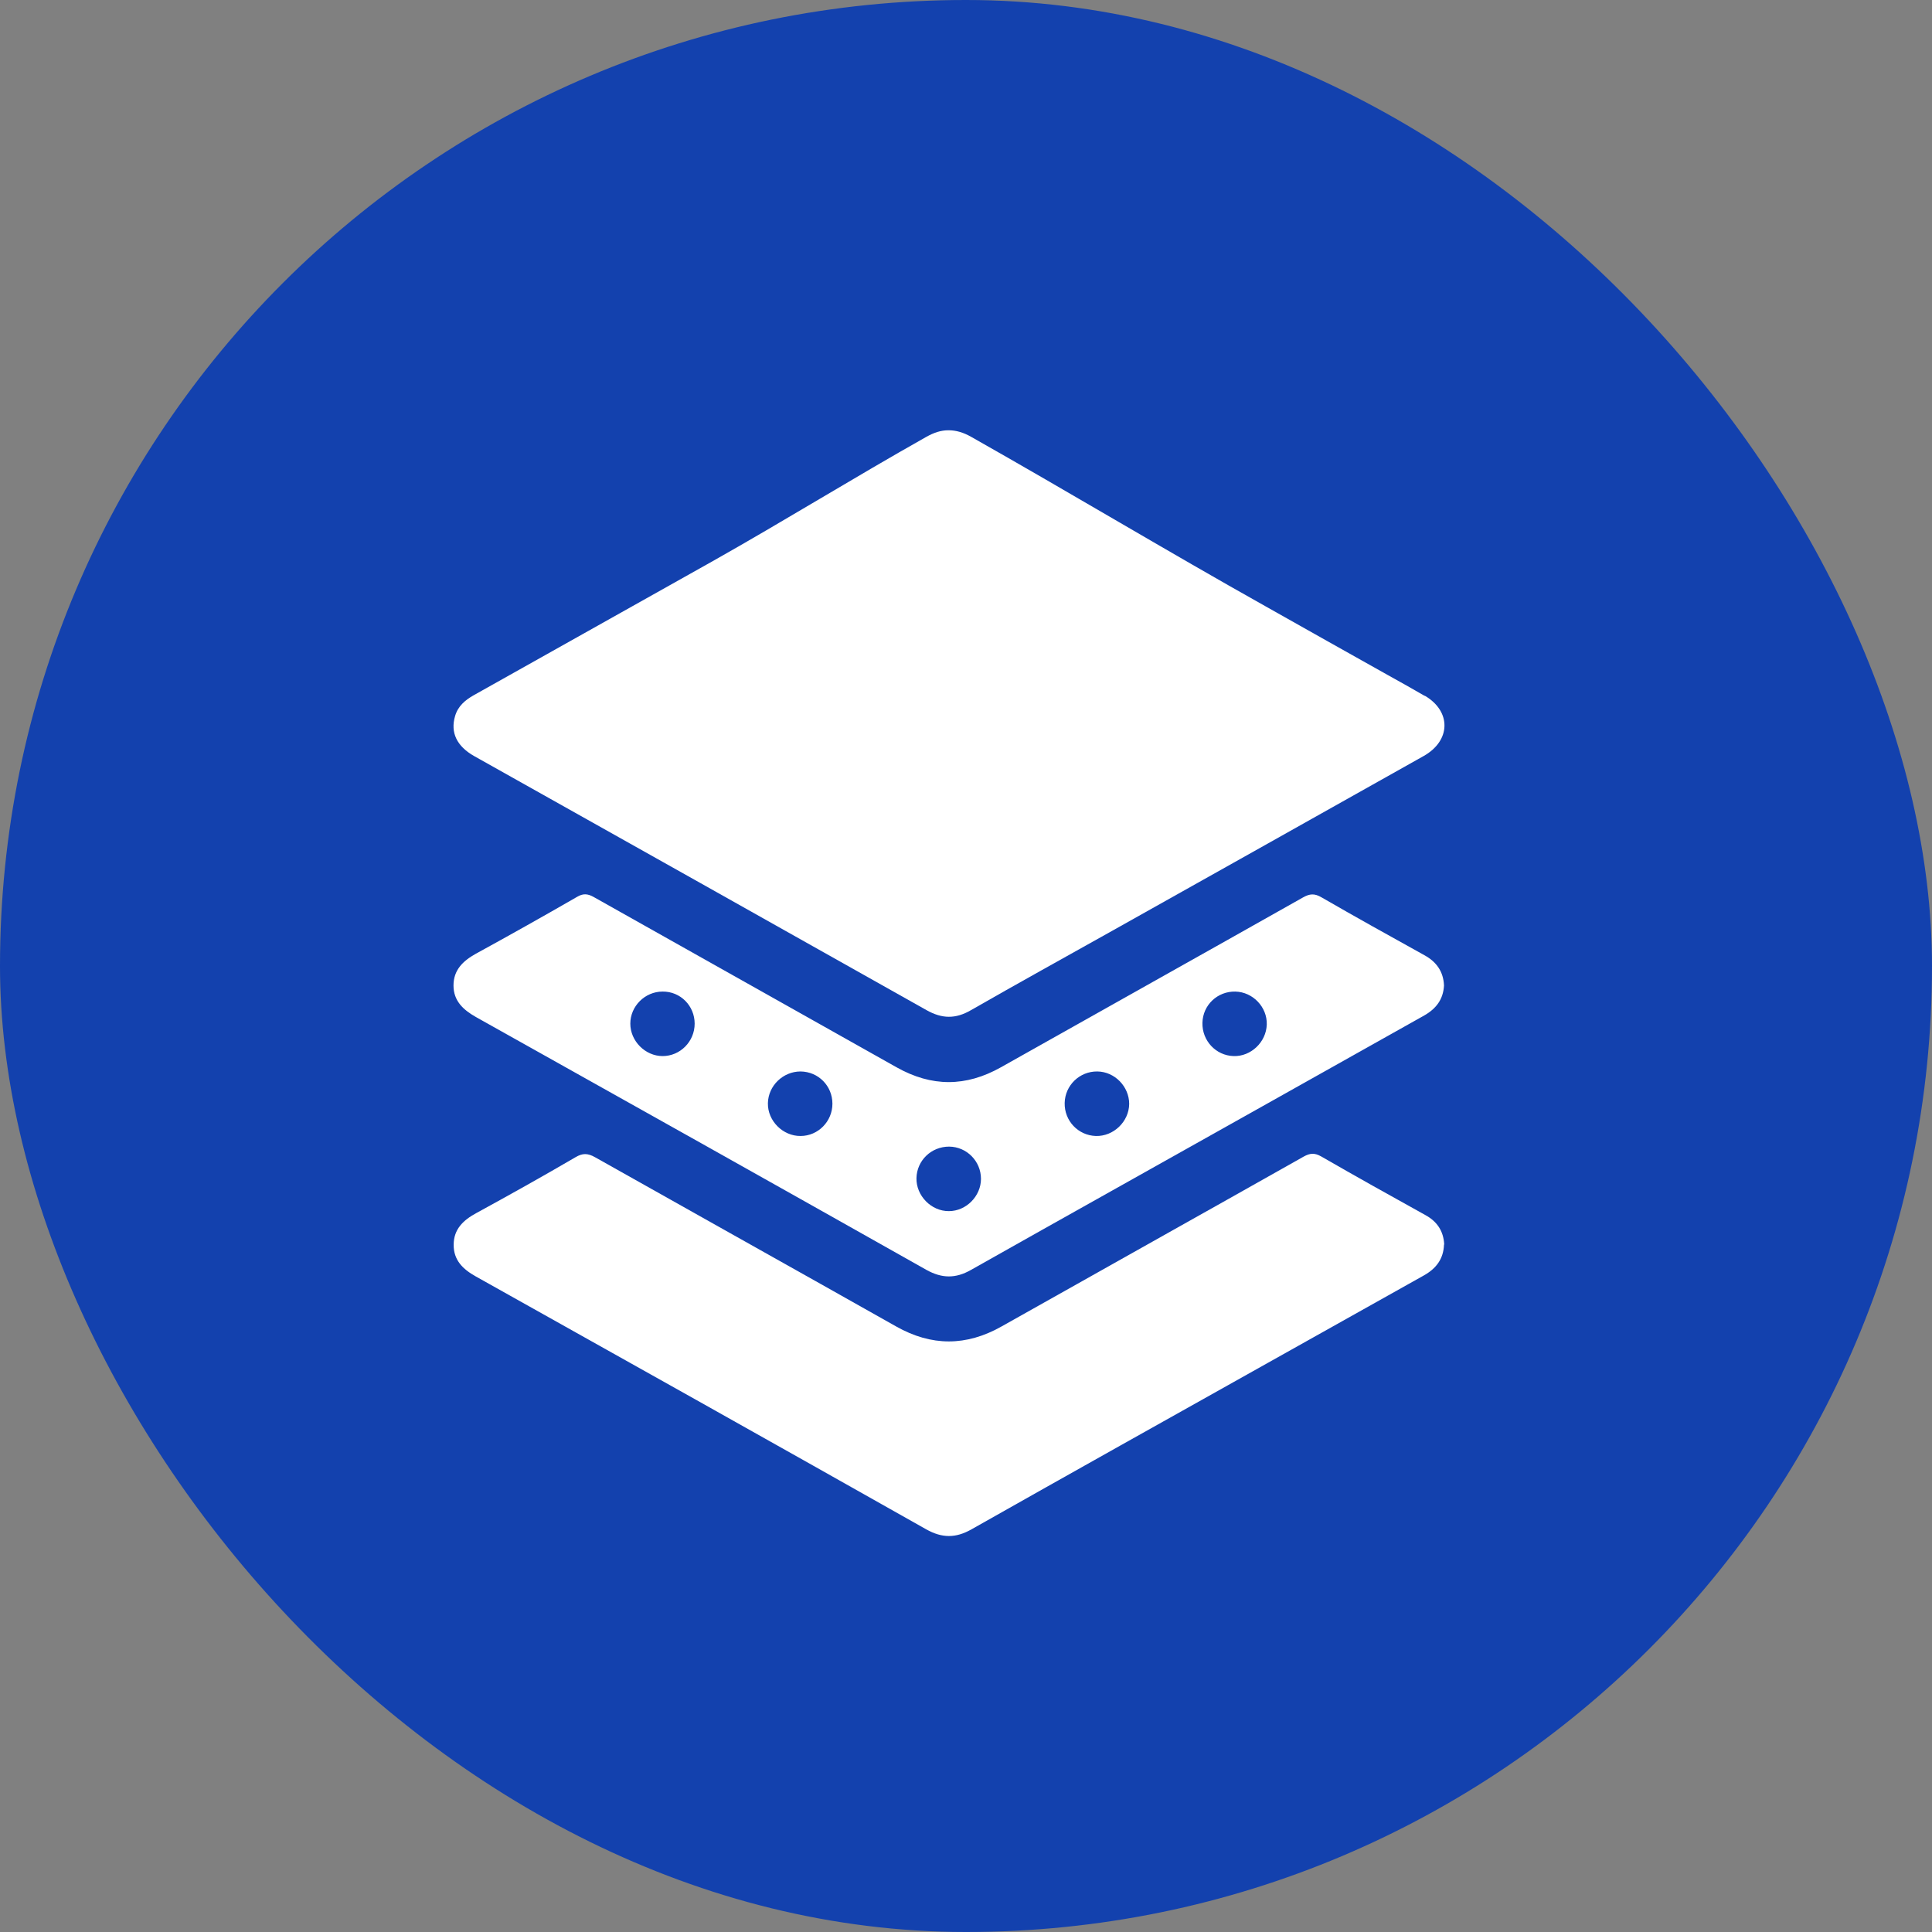
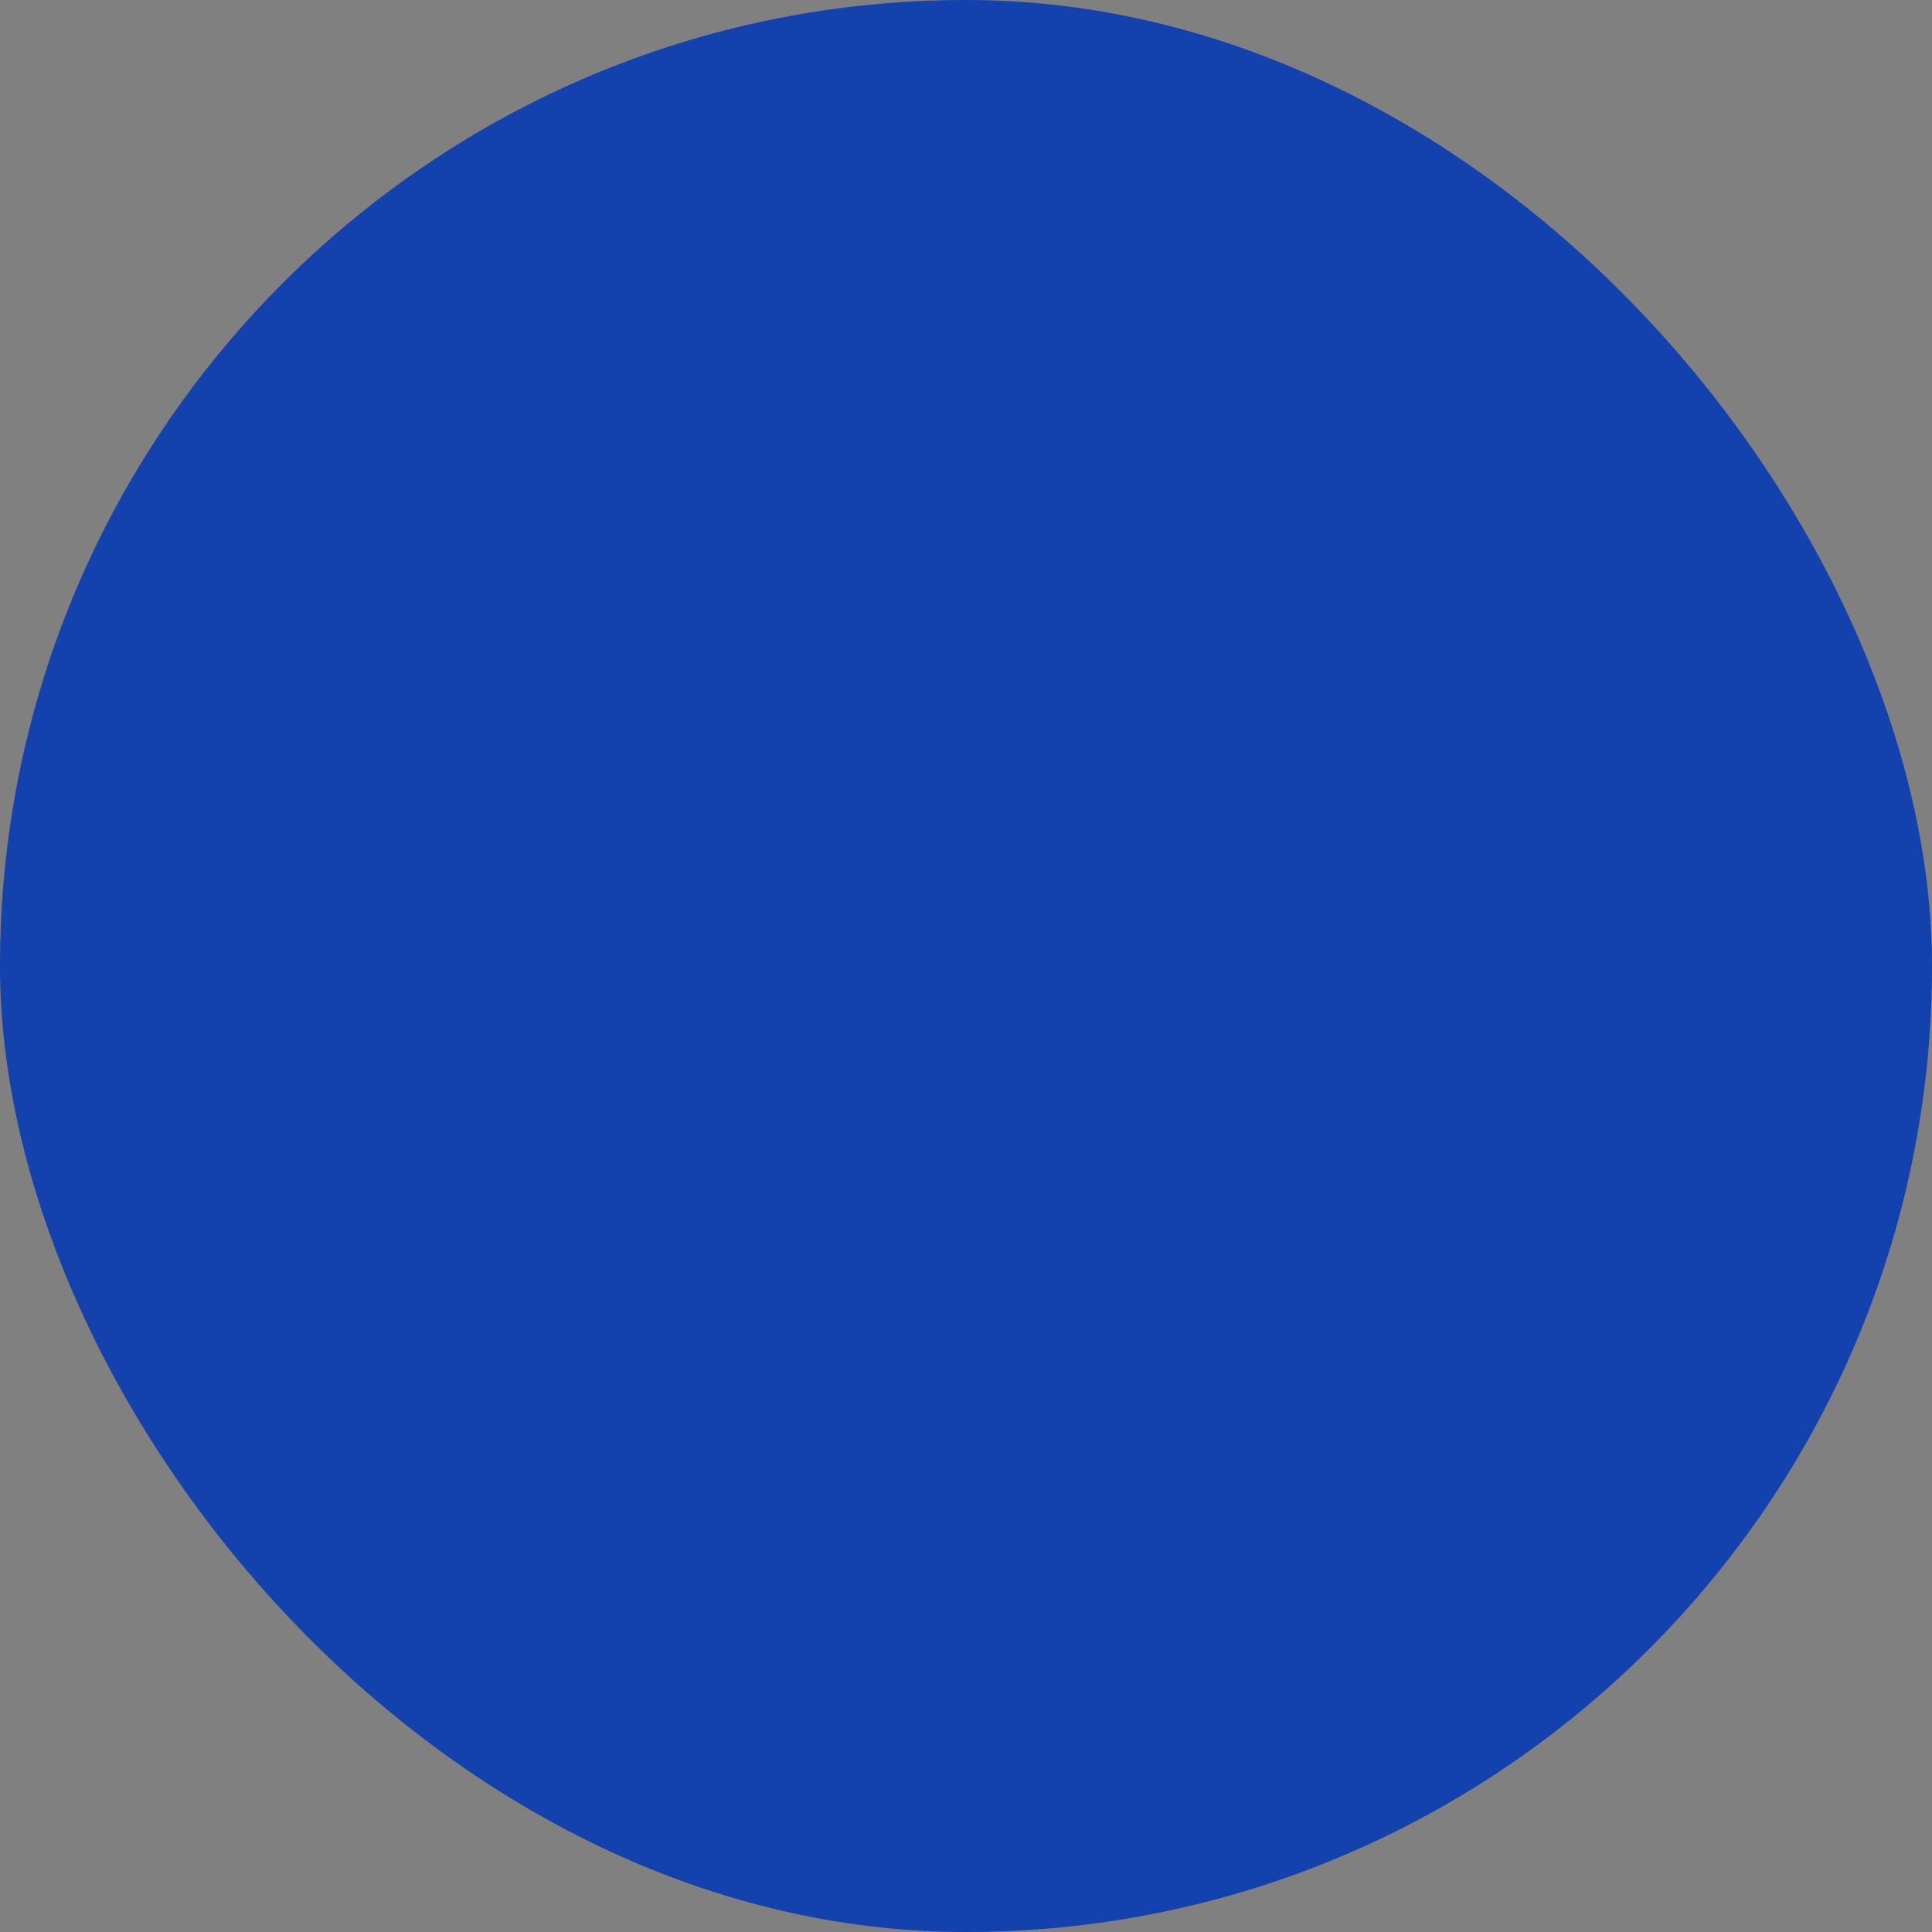
<svg xmlns="http://www.w3.org/2000/svg" width="56" height="56" viewBox="0 0 56 56" fill="none">
  <rect x="0" y="0" width="56" height="56" fill="#808080" stroke="none" />
  <rect width="56" height="56" rx="28" fill="#1341AE" />
  <g clip-path="url(#clip0_4505_10598)">
-     <path d="M41.855 36.078C41.839 36.496 41.624 36.771 41.272 36.969C39.765 37.811 38.258 38.658 36.757 39.499C33.891 41.105 31.02 42.711 28.16 44.328C27.703 44.587 27.308 44.587 26.846 44.328C22.5 41.875 18.145 39.433 13.789 36.997C13.415 36.788 13.145 36.524 13.15 36.078C13.15 35.633 13.425 35.369 13.8 35.165C14.768 34.637 15.73 34.098 16.681 33.543C16.885 33.422 17.034 33.422 17.248 33.543C20.157 35.182 23.073 36.81 25.977 38.449C27 39.026 28.006 39.026 29.029 38.449C31.95 36.804 34.87 35.171 37.785 33.526C37.972 33.422 38.104 33.411 38.297 33.521C39.297 34.098 40.304 34.659 41.316 35.22C41.657 35.407 41.839 35.682 41.861 36.067L41.855 36.078Z" fill="white" />
-     <path d="M41.289 20.167C40.937 19.963 40.585 19.765 40.227 19.567C39.05 18.907 37.873 18.247 36.696 17.582C33.831 15.976 31.015 14.282 28.155 12.665C27.924 12.533 27.709 12.472 27.5 12.472C27.495 12.472 27.489 12.472 27.484 12.472C27.275 12.472 27.071 12.538 26.846 12.665C24.767 13.836 22.743 15.09 20.664 16.262C18.354 17.56 16.044 18.852 13.734 20.15C13.481 20.293 13.272 20.469 13.189 20.761C13.052 21.234 13.239 21.63 13.745 21.916C18.117 24.369 22.49 26.822 26.857 29.28C27.308 29.533 27.698 29.539 28.144 29.28C29.497 28.505 30.861 27.751 32.225 26.987C35.239 25.298 38.247 23.61 41.261 21.916C42.059 21.47 42.07 20.618 41.3 20.167H41.289Z" fill="white" />
-     <path d="M41.855 28.565C41.833 28.967 41.629 29.236 41.282 29.434C39.633 30.358 37.983 31.288 36.333 32.212C33.605 33.746 30.871 35.27 28.143 36.81C27.698 37.063 27.302 37.057 26.856 36.81C22.506 34.357 18.149 31.915 13.793 29.478C13.425 29.269 13.145 29.011 13.145 28.565C13.145 28.12 13.414 27.856 13.788 27.647C14.773 27.108 15.752 26.558 16.725 25.997C16.901 25.892 17.033 25.903 17.203 25.997C20.13 27.647 23.061 29.286 25.987 30.936C27.005 31.508 27.994 31.508 29.012 30.936C31.933 29.291 34.853 27.658 37.768 26.013C37.961 25.903 38.103 25.892 38.301 26.008C39.291 26.58 40.292 27.135 41.294 27.691C41.64 27.883 41.838 28.164 41.855 28.565ZM24.128 31.992C24.128 31.475 23.721 31.062 23.204 31.057C22.698 31.057 22.269 31.469 22.258 31.975C22.247 32.487 22.692 32.932 23.204 32.927C23.715 32.927 24.128 32.503 24.128 31.992ZM31.806 31.057C31.294 31.051 30.871 31.458 30.86 31.97C30.849 32.487 31.25 32.91 31.762 32.927C32.273 32.943 32.724 32.514 32.73 31.997C32.73 31.497 32.312 31.062 31.806 31.057ZM28.434 34.17C28.434 33.658 28.022 33.24 27.511 33.235C26.994 33.235 26.576 33.636 26.564 34.148C26.553 34.659 26.994 35.11 27.505 35.105C28.006 35.105 28.434 34.67 28.434 34.17ZM19.206 30.611C19.717 30.611 20.135 30.188 20.135 29.671C20.135 29.154 19.723 28.736 19.206 28.741C18.694 28.741 18.27 29.165 18.27 29.671C18.27 30.177 18.705 30.611 19.206 30.611ZM35.81 28.741C35.288 28.73 34.864 29.132 34.853 29.649C34.842 30.166 35.243 30.595 35.755 30.611C36.255 30.628 36.701 30.21 36.718 29.698C36.734 29.192 36.316 28.752 35.804 28.741H35.81Z" fill="white" />
-   </g>
+     </g>
  <defs>
    <clipPath id="clip0_4505_10598">
      <rect width="33" height="33" fill="white" transform="translate(11 11.999)" />
    </clipPath>
  </defs>
</svg>